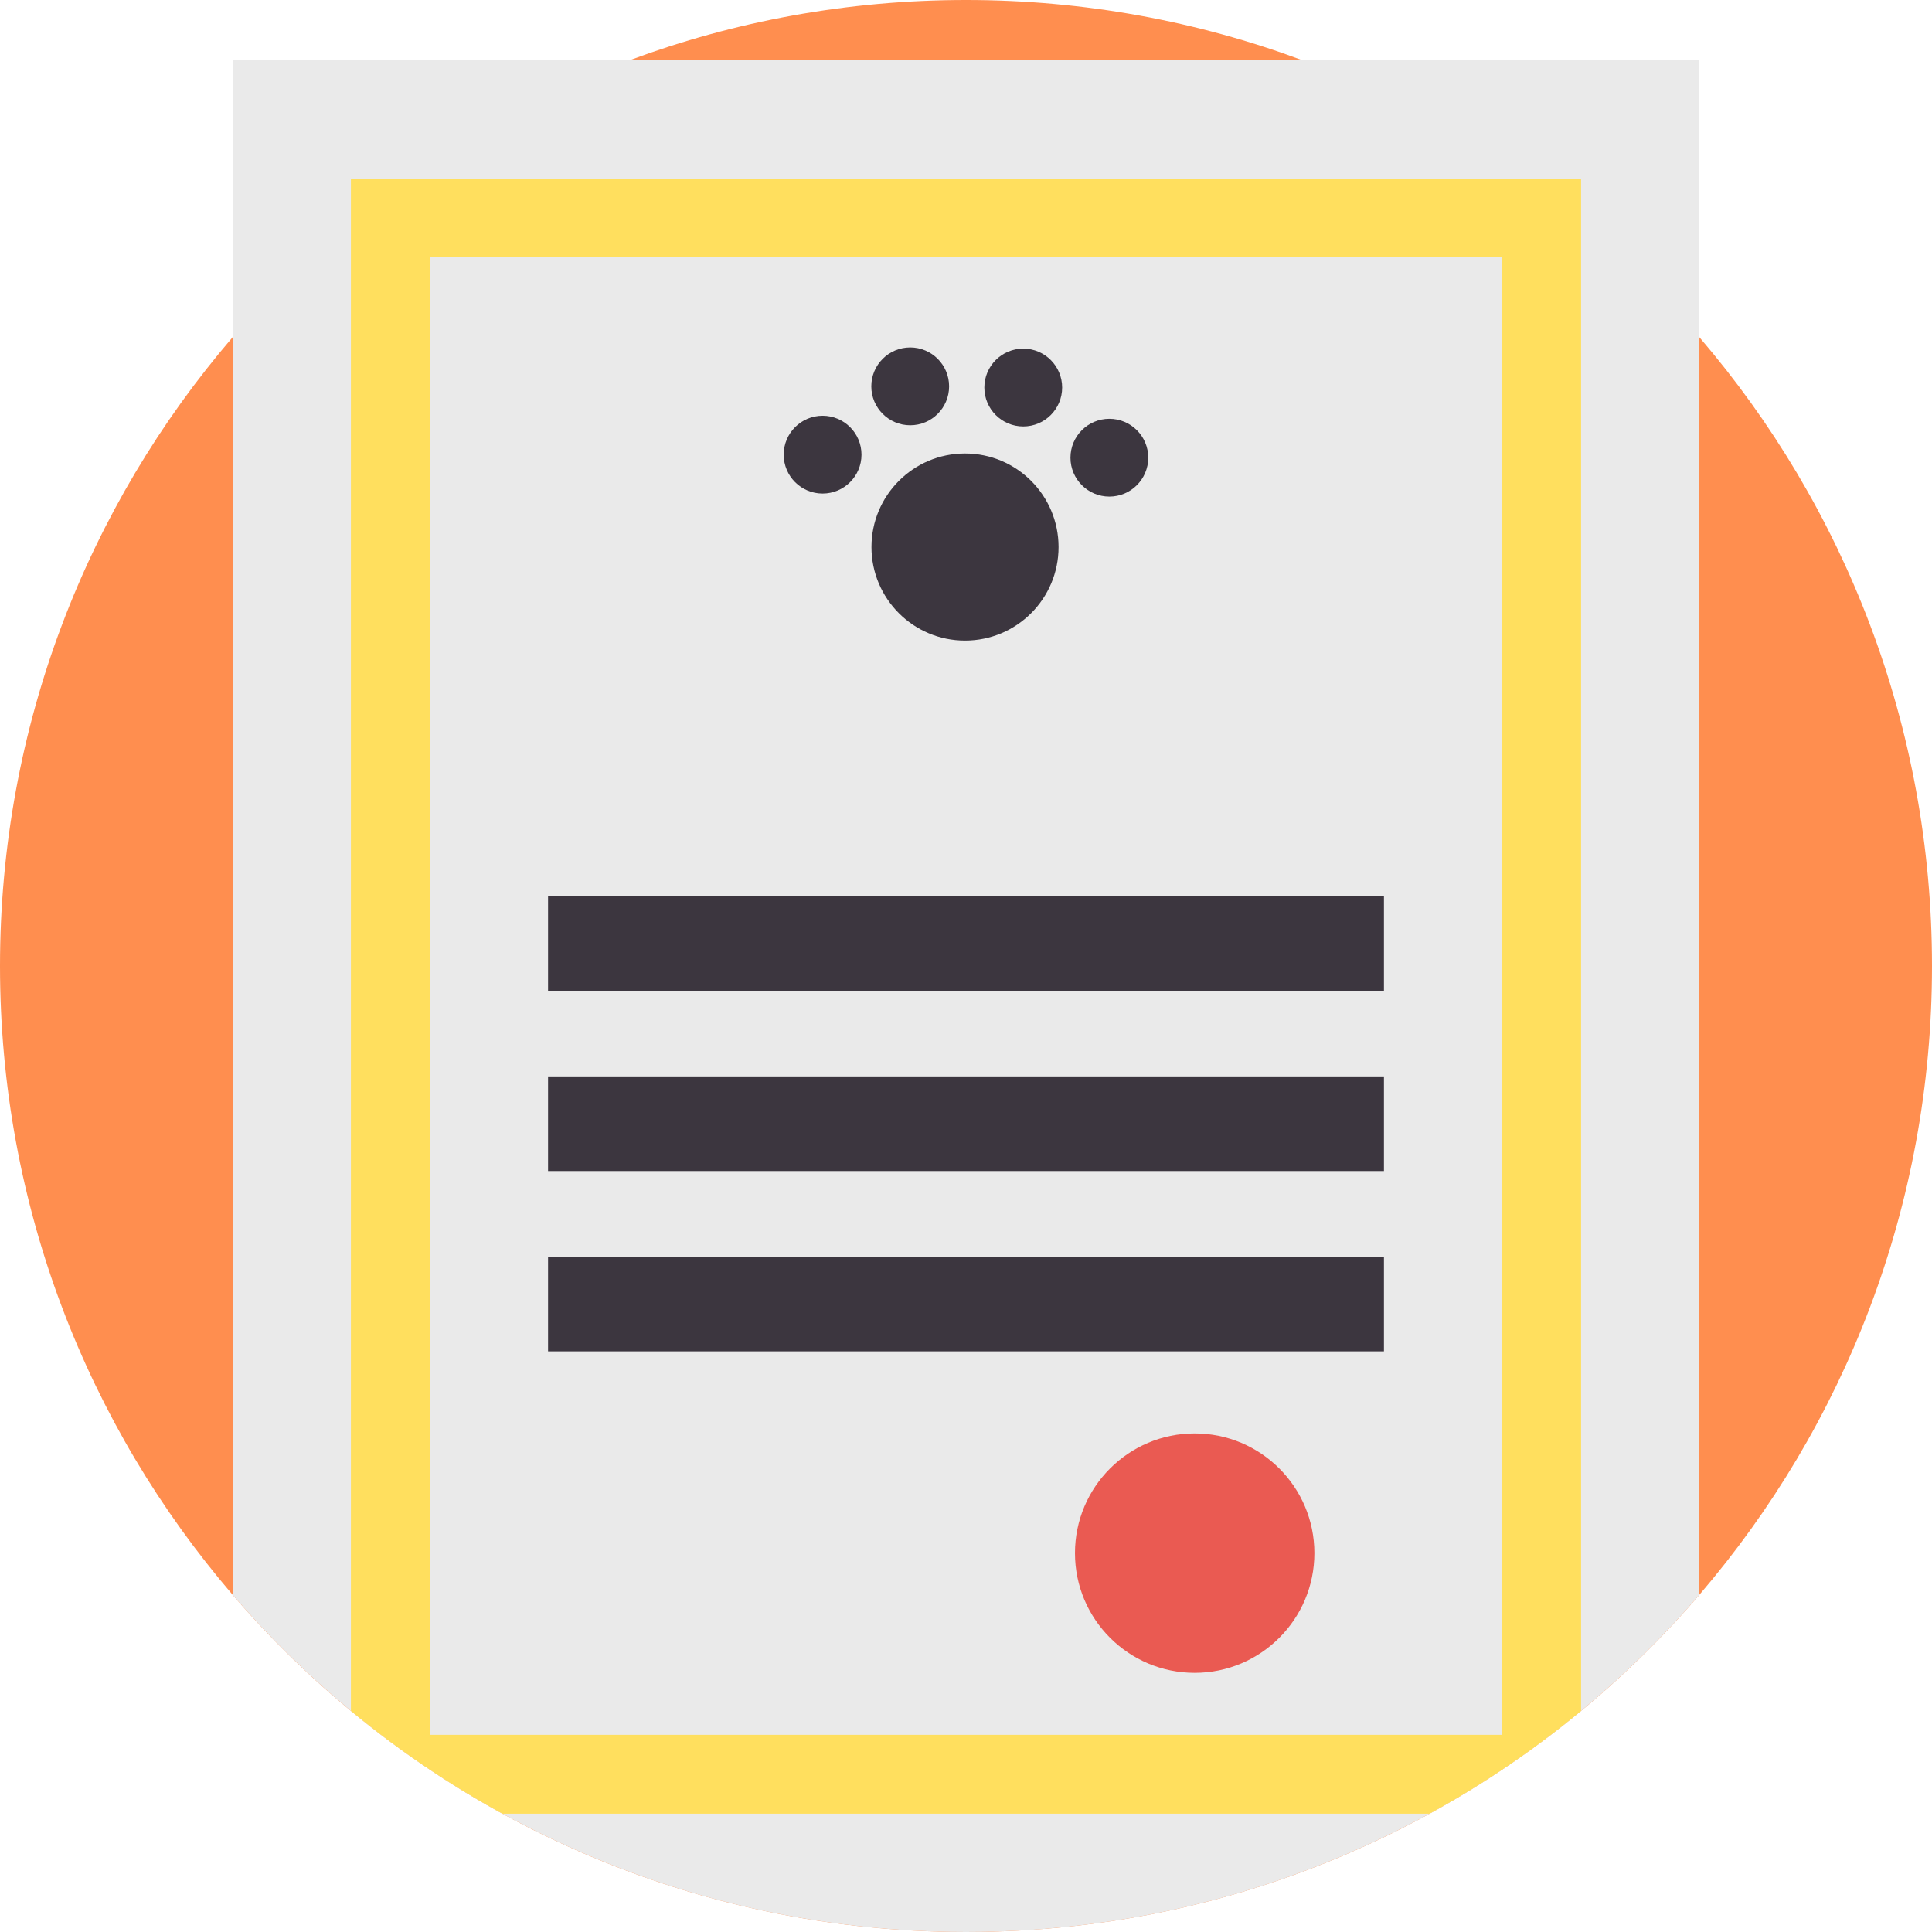
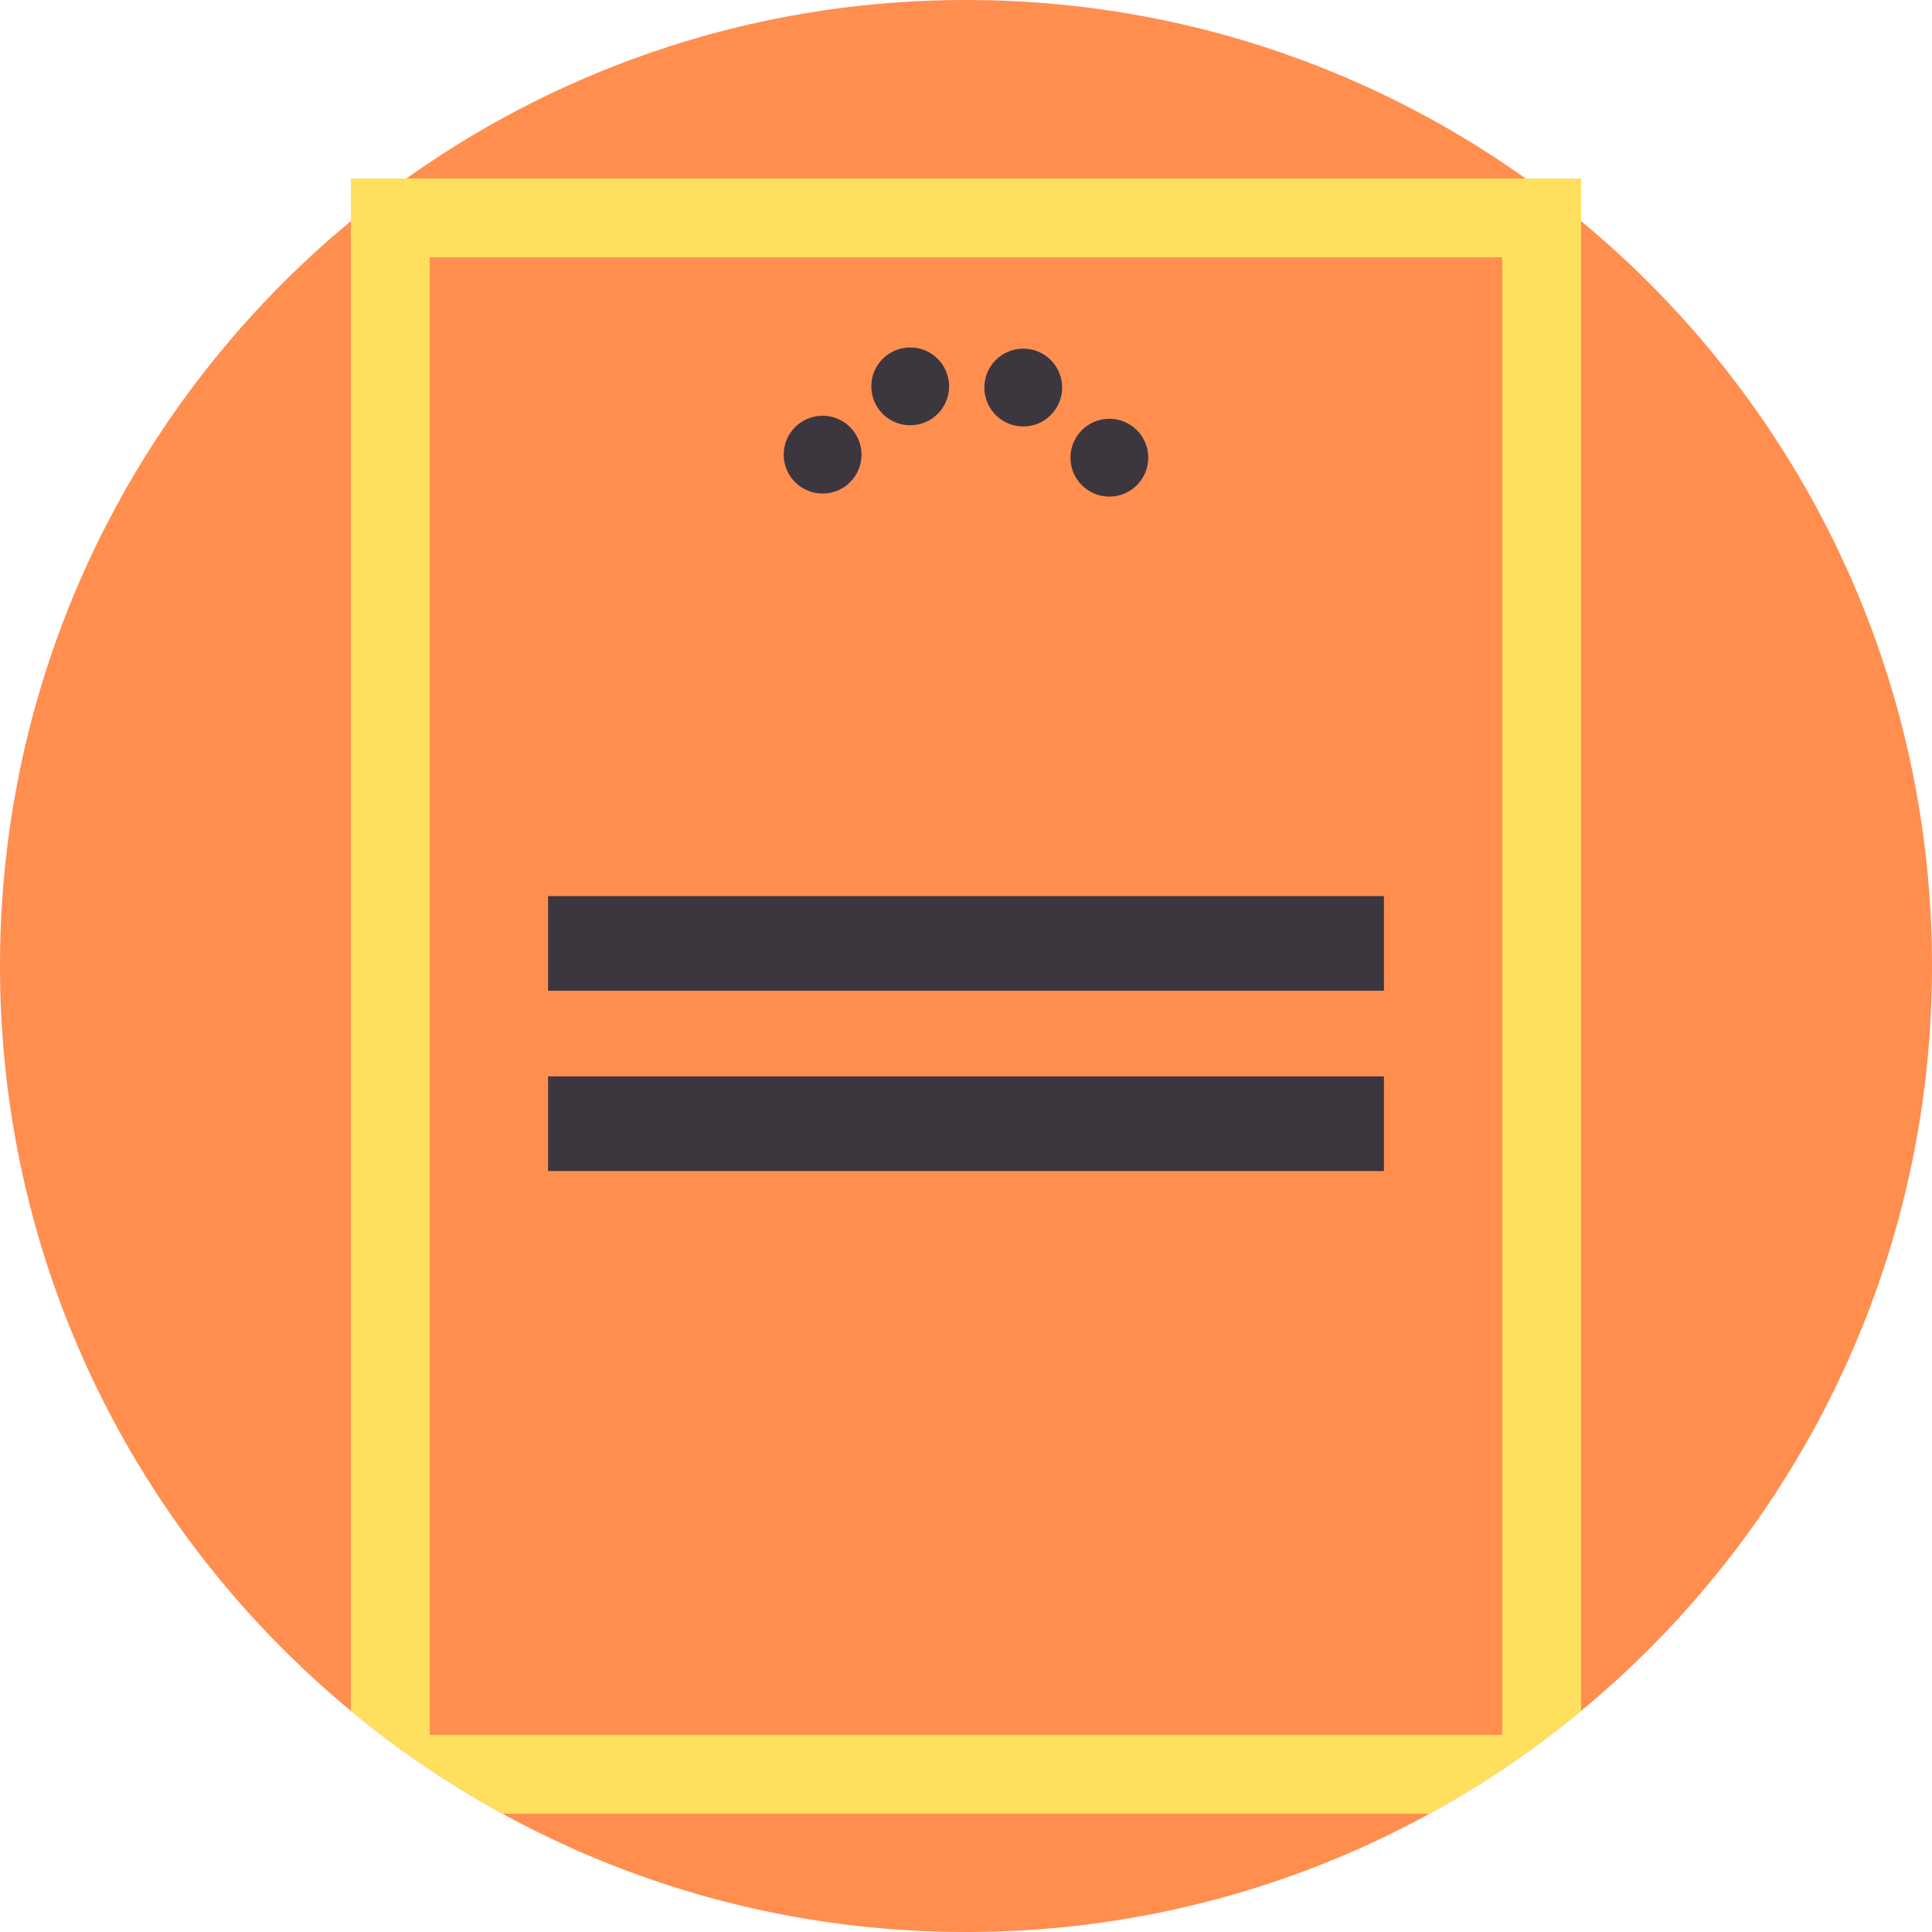
<svg xmlns="http://www.w3.org/2000/svg" version="1.1" id="Capa_1" x="0px" y="0px" viewBox="0 0 512 512" style="enable-background:new 0 0 512 512;" xml:space="preserve">
  <path style="fill:#FF8E4F;" d="M512,256c0,63.634-23.218,121.856-61.649,166.63C403.404,477.341,333.751,512,256,512  s-147.404-34.659-194.351-89.37C23.218,377.856,0,319.634,0,256S23.218,134.144,61.649,89.37  c28.014-32.653,64.115-58.159,105.2-73.415C194.612,5.632,224.643,0,256,0s61.388,5.632,89.151,15.956  c41.085,15.256,77.187,40.761,105.2,73.415C488.782,134.144,512,192.366,512,256z" />
-   <path style="fill:#EAEAEA;" d="M450.351,15.956V422.63c-9.55,11.128-20.041,21.431-31.347,30.772  c-12.455,10.303-25.893,19.435-40.166,27.251C342.371,500.642,300.513,512,256,512s-86.371-11.358-122.838-31.347  c-14.273-7.816-27.711-16.948-40.166-27.251c-11.306-9.341-21.797-19.644-31.347-30.772V15.956H450.351z" />
  <path style="fill:#FFDF5E;" d="M92.996,47.303v406.1c12.455,10.303,25.893,19.435,40.166,27.251h245.676  c14.273-7.816,27.711-16.948,40.166-27.251v-406.1H92.996z M398.106,459.755H113.894V68.2h284.212V459.755z" />
  <g>
-     <circle style="fill:#3C363F;" cx="255.739" cy="144.969" r="24.79" />
    <circle style="fill:#3C363F;" cx="241.215" cy="102.39" r="10.309" />
    <circle style="fill:#3C363F;" cx="217.997" cy="120.487" r="10.309" />
    <circle style="fill:#3C363F;" cx="293.992" cy="121.292" r="10.309" />
    <circle style="fill:#3C363F;" cx="271.172" cy="102.703" r="10.309" />
    <rect x="145.241" y="237.474" style="fill:#3C363F;" width="221.518" height="25.078" />
    <rect x="145.241" y="285.257" style="fill:#3C363F;" width="221.518" height="25.078" />
-     <rect x="145.241" y="333.04" style="fill:#3C363F;" width="221.518" height="25.078" />
  </g>
-   <circle style="fill:#EA5A52;" cx="316.604" cy="411.596" r="31.723" />
  <g>
</g>
  <g>
</g>
  <g>
</g>
  <g>
</g>
  <g>
</g>
  <g>
</g>
  <g>
</g>
  <g>
</g>
  <g>
</g>
  <g>
</g>
  <g>
</g>
  <g>
</g>
  <g>
</g>
  <g>
</g>
  <g>
</g>
</svg>